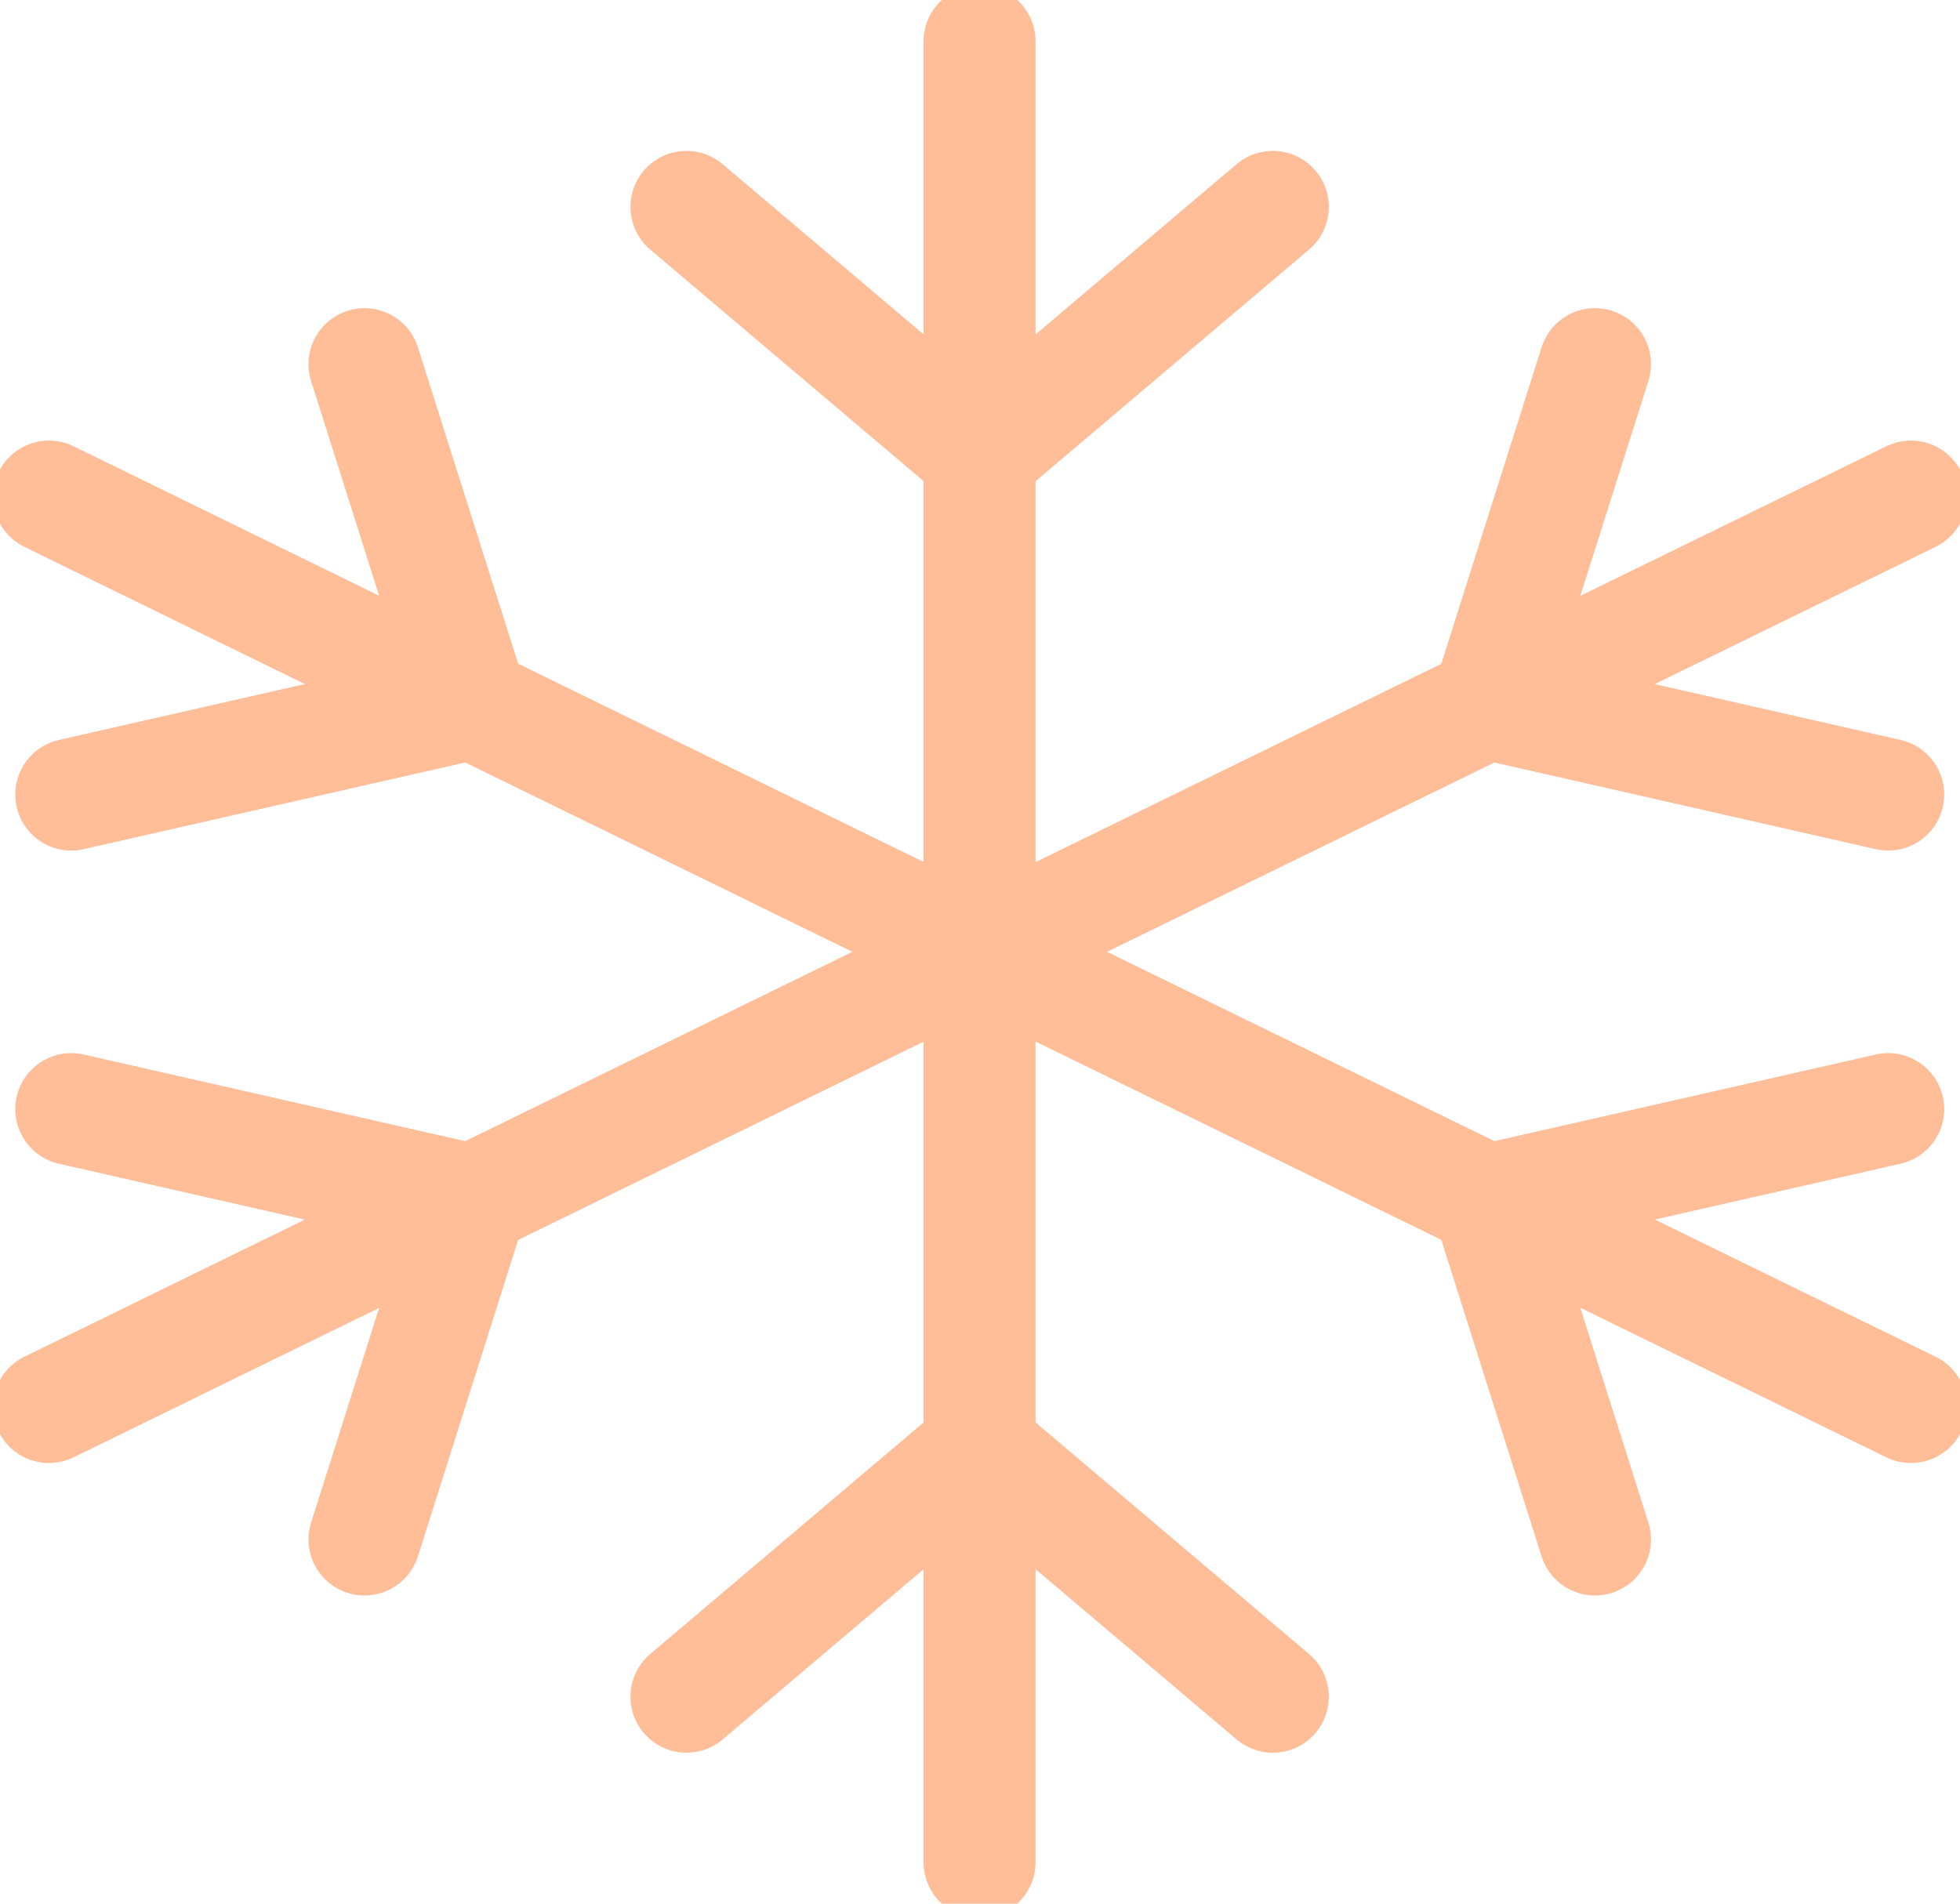
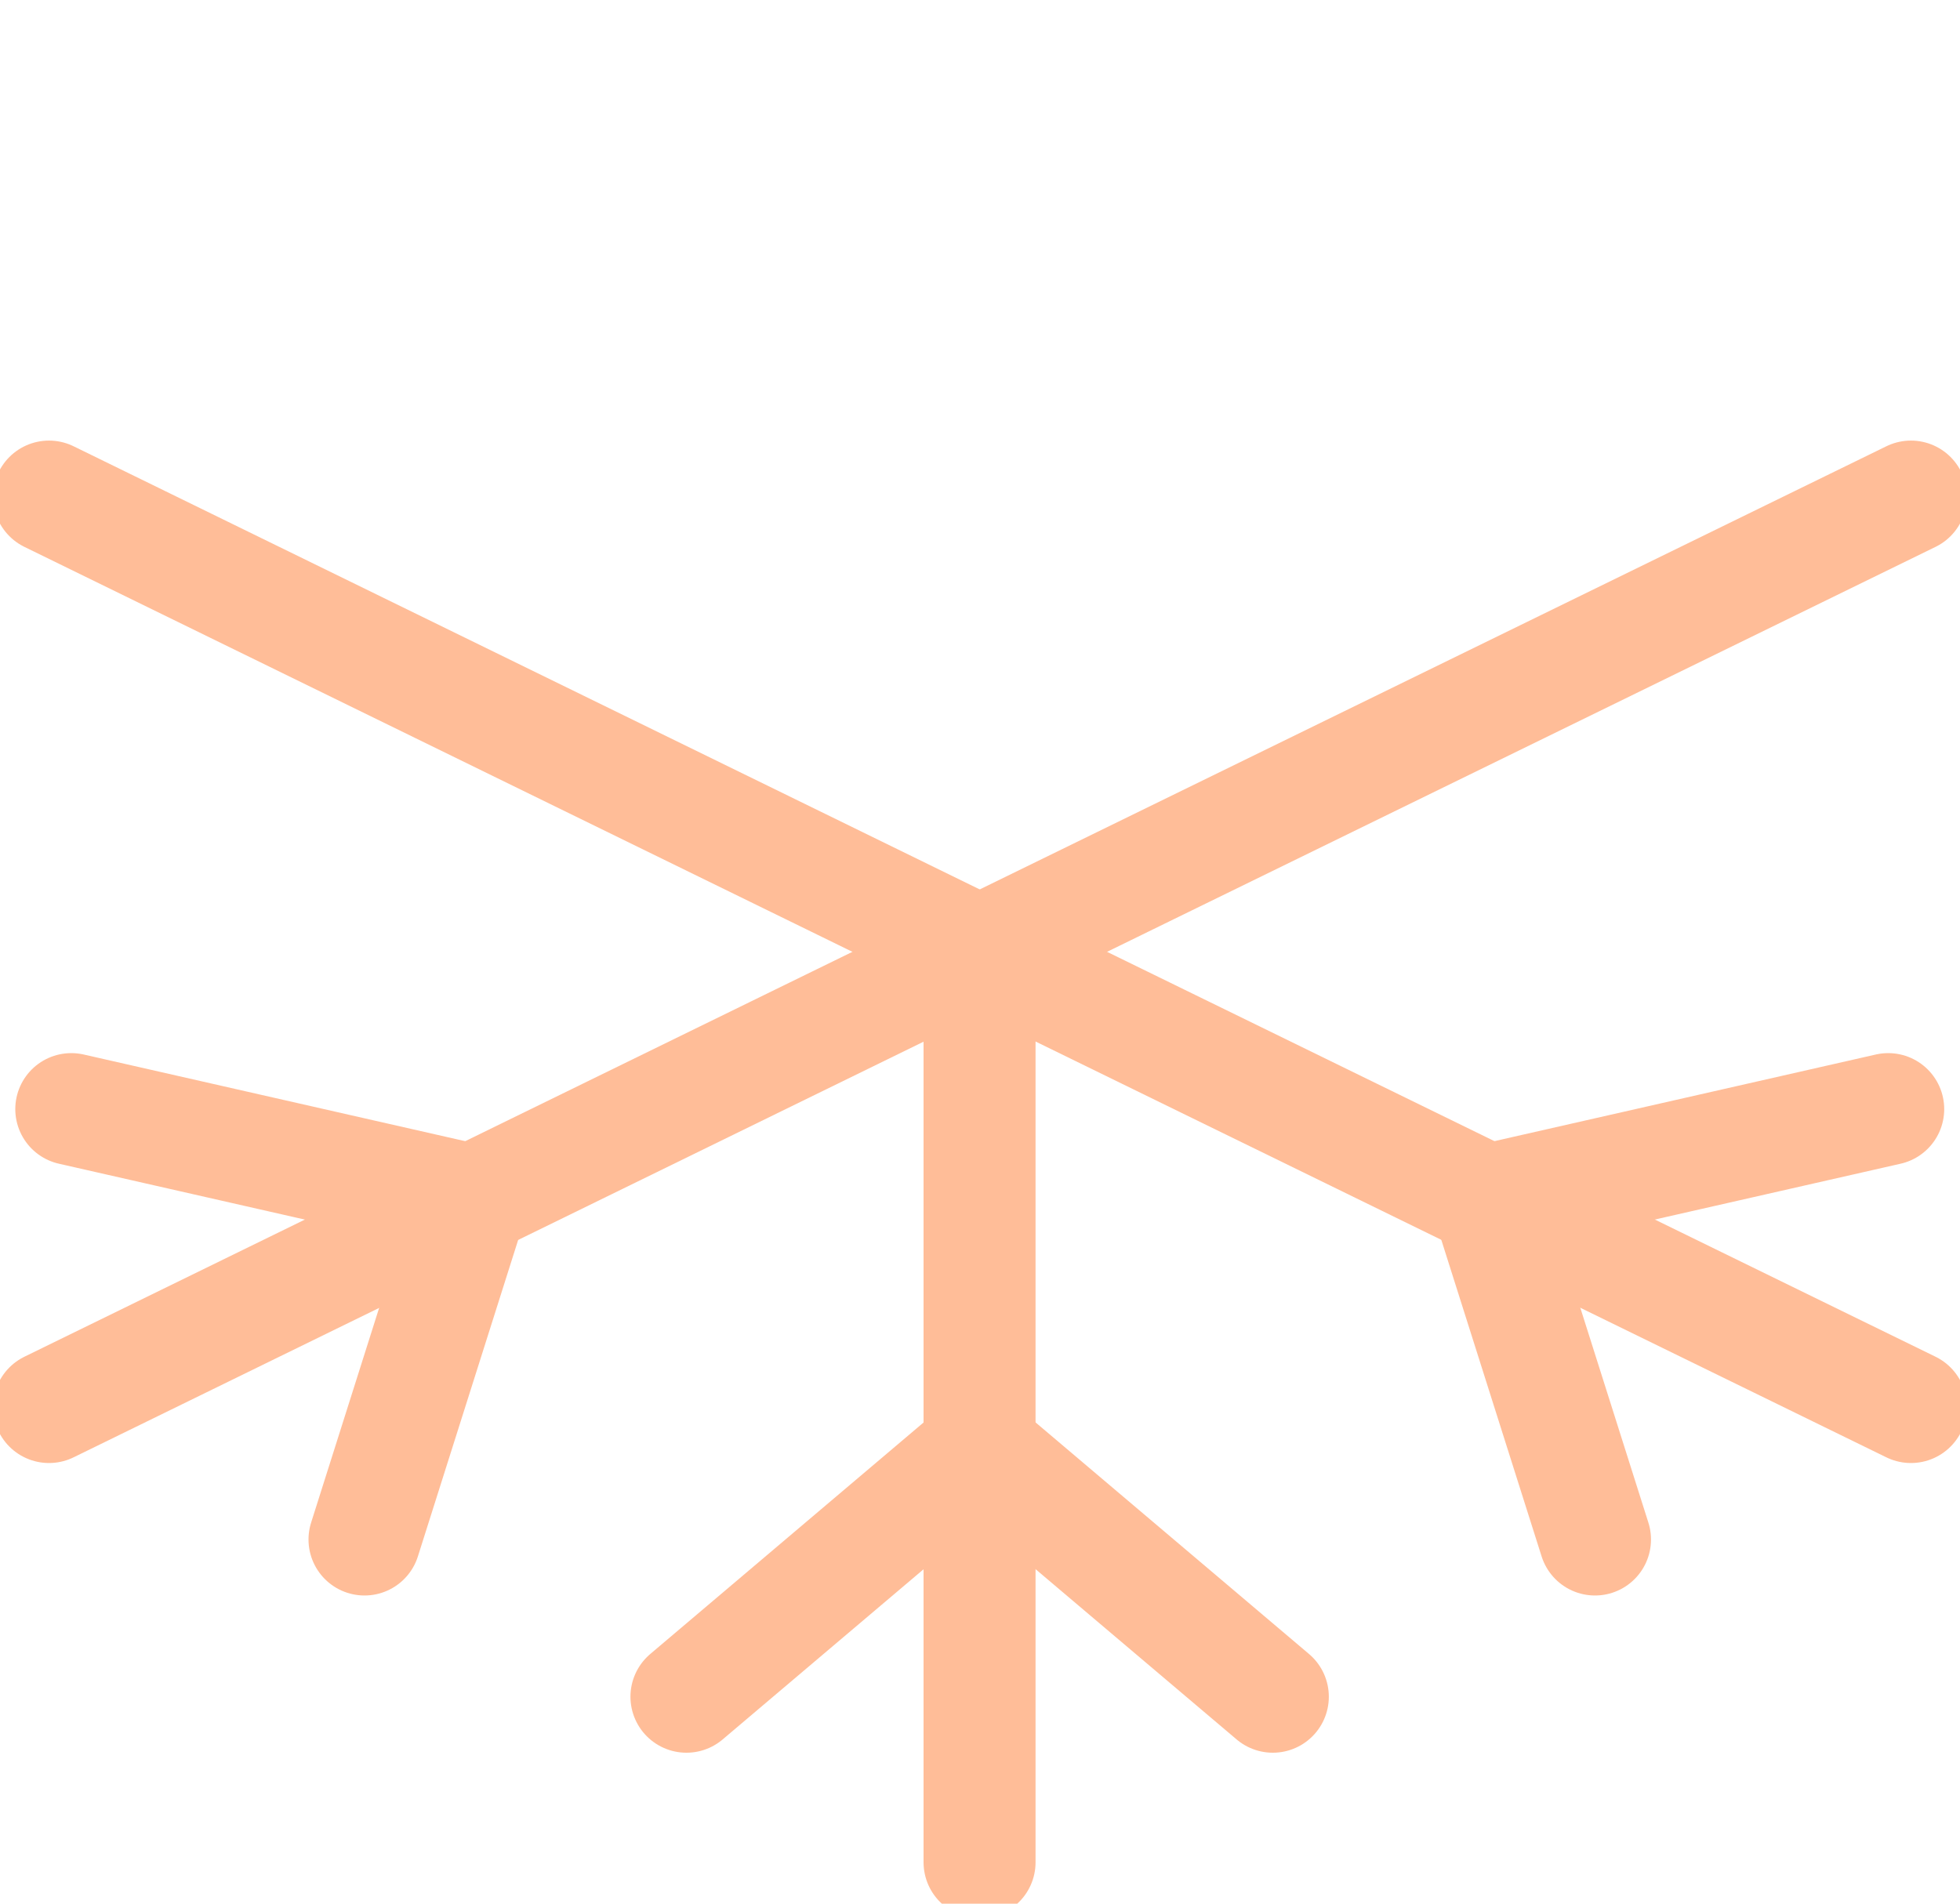
<svg xmlns="http://www.w3.org/2000/svg" width="35" height="34" viewBox="0 0 35 34" fill="none">
  <g clip-path="url(#clip0_1848_10537)">
-     <path d="M17.492 16.999V0.738" stroke="#FFBD98" stroke-width="2" stroke-linecap="round" stroke-linejoin="round" />
-     <path d="M12.258 3.695L17.493 8.13L22.729 3.695" stroke="#FFBD98" stroke-width="2" stroke-linecap="round" stroke-linejoin="round" />
    <path d="M17.492 17V33.261" stroke="#FFBD98" stroke-width="2" stroke-linecap="round" stroke-linejoin="round" />
    <path d="M12.258 30.304L17.493 25.869L22.729 30.304" stroke="#FFBD98" stroke-width="2" stroke-linecap="round" stroke-linejoin="round" />
    <path d="M17.498 17L0.875 8.869" stroke="#FFBD98" stroke-width="2" stroke-linecap="round" stroke-linejoin="round" />
-     <path d="M1.273 14.191L8.429 12.565L6.509 6.504" stroke="#FFBD98" stroke-width="2" stroke-linecap="round" stroke-linejoin="round" />
    <path d="M17.492 17L34.124 25.13" stroke="#FFBD98" stroke-width="2" stroke-linecap="round" stroke-linejoin="round" />
    <path d="M28.482 27.496L26.562 21.435L33.718 19.809" stroke="#FFBD98" stroke-width="2" stroke-linecap="round" stroke-linejoin="round" />
    <path d="M17.492 17L34.124 8.869" stroke="#FFBD98" stroke-width="2" stroke-linecap="round" stroke-linejoin="round" />
-     <path d="M33.718 14.191L26.562 12.565L28.482 6.504" stroke="#FFBD98" stroke-width="2" stroke-linecap="round" stroke-linejoin="round" />
    <path d="M17.498 17L0.875 25.13" stroke="#FFBD98" stroke-width="2" stroke-linecap="round" stroke-linejoin="round" />
    <path d="M6.509 27.496L8.429 21.435L1.273 19.809" stroke="#FFBD98" stroke-width="2" stroke-linecap="round" stroke-linejoin="round" />
  </g>
  <defs>
    <clipPath id="clip0_1848_10537">
      <rect width="35" height="34" fill="white" />
    </clipPath>
  </defs>
</svg>